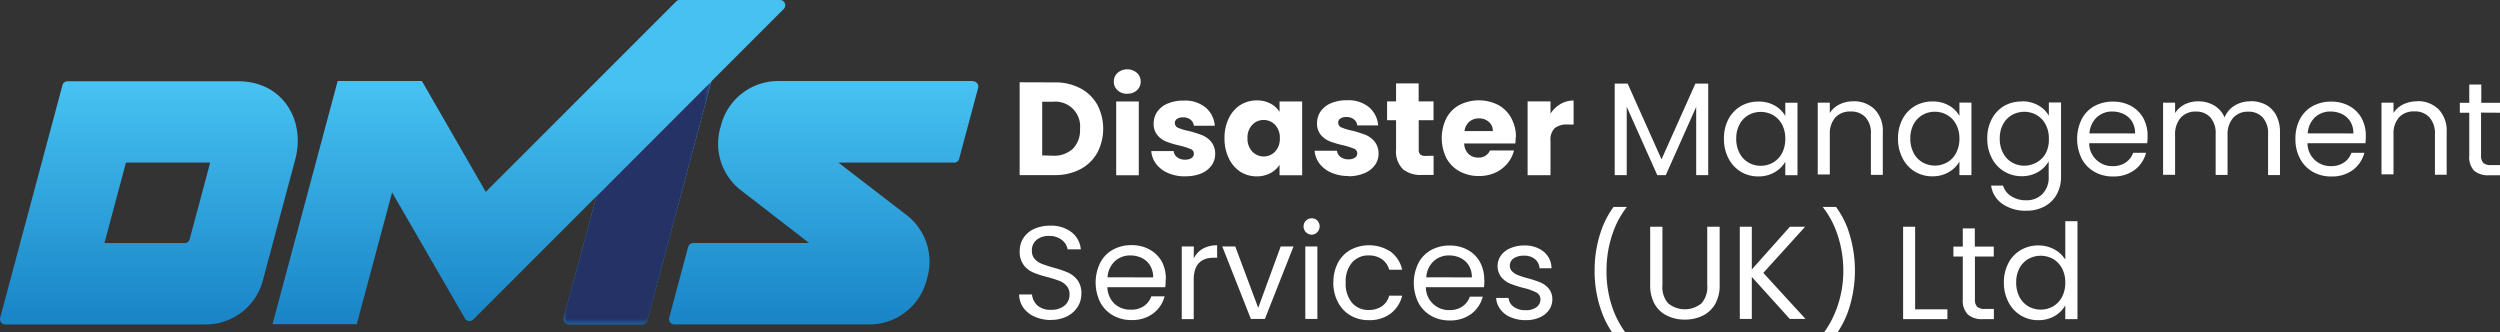
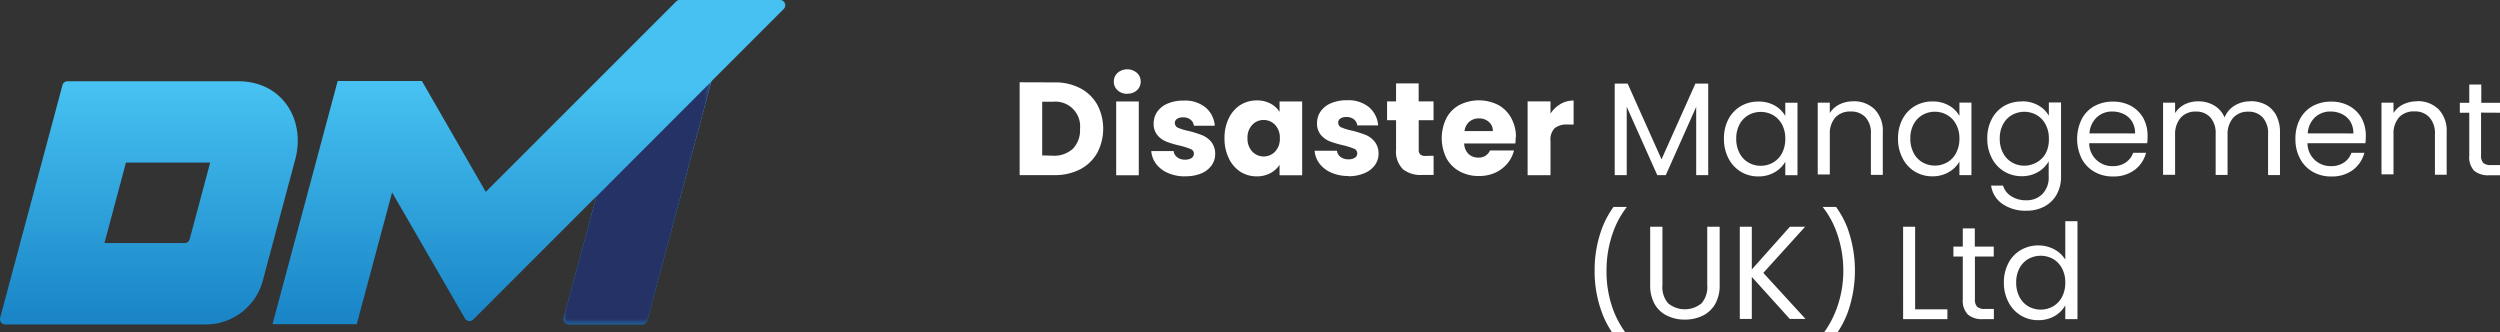
<svg xmlns="http://www.w3.org/2000/svg" xmlns:xlink="http://www.w3.org/1999/xlink" id="Layer_1" data-name="Layer 1" viewBox="0 0 436.89 58.04">
  <rect x="0" y="0" width="436.89" height="58.04" fill="#333333" stroke="none" />
  <defs>
    <style>.cls-1{fill:url(#linear-gradient);}.cls-2{fill:#fff;}.cls-3,.cls-4,.cls-5,.cls-7,.cls-8{fill-rule:evenodd;}.cls-3{fill:url(#linear-gradient-2);}.cls-4{fill:url(#linear-gradient-3);}.cls-5{fill:url(#linear-gradient-4);}.cls-6{mask:url(#mask);}.cls-7{fill:#253266;}.cls-8{fill:url(#linear-gradient-5);}</style>
    <linearGradient id="linear-gradient" x1="141.03" y1="402.62" x2="160.72" y2="437.16" gradientTransform="translate(140.12 -216.95)" gradientUnits="userSpaceOnUse">
      <stop offset="0" stop-color="#fff" />
      <stop offset="1" />
    </linearGradient>
    <linearGradient id="linear-gradient-2" x1="293.3" y1="226.14" x2="293.3" y2="185.87" gradientUnits="userSpaceOnUse">
      <stop offset="0" stop-color="#1a86c8" />
      <stop offset="1" stop-color="#46c1f1" />
    </linearGradient>
    <linearGradient id="linear-gradient-3" x1="207.5" y1="226.14" x2="207.5" y2="185.87" xlink:href="#linear-gradient-2" />
    <linearGradient id="linear-gradient-4" x1="325.4" y1="226.14" x2="325.4" y2="185.87" xlink:href="#linear-gradient-2" />
    <mask id="mask" x="98.52" y="14.21" width="25.82" height="42.49" maskUnits="userSpaceOnUse">
      <g transform="translate(-181.48 -170.84)">
        <rect class="cls-1" x="279.99" y="185.04" width="25.82" height="42.49" />
      </g>
    </mask>
    <linearGradient id="linear-gradient-5" x1="273.9" y1="226.14" x2="273.9" y2="185.87" xlink:href="#linear-gradient-2" />
  </defs>
  <path class="cls-2" d="M452.44,190.7a5.11,5.11,0,0,1,1.73-1.67,4.49,4.49,0,0,1,2.31-.62v4.19H455.4a3.34,3.34,0,0,0-2.22.63,2.81,2.81,0,0,0-.74,2.23v6h-4v-12.9h4Zm-10.08,3.05a2,2,0,0,0-.7-1.61,2.51,2.51,0,0,0-1.73-.61,2.56,2.56,0,0,0-1.68.58,2.6,2.6,0,0,0-.84,1.64Zm4,1a9.36,9.36,0,0,1-.07,1.16h-8.94a2.72,2.72,0,0,0,.77,1.84,2.4,2.4,0,0,0,1.68.63,2.09,2.09,0,0,0,2.06-1.24h4.2a5.68,5.68,0,0,1-1.16,2.28,6,6,0,0,1-2.12,1.6,6.74,6.74,0,0,1-2.84.58,6.92,6.92,0,0,1-3.38-.81,5.71,5.71,0,0,1-2.31-2.31,7.9,7.9,0,0,1,0-7,5.63,5.63,0,0,1,2.3-2.31,7.52,7.52,0,0,1,6.73,0,5.59,5.59,0,0,1,2.27,2.25A6.75,6.75,0,0,1,446.4,194.79Zm-14.35,3.31v3.35h-2a4.94,4.94,0,0,1-3.36-1,4.35,4.35,0,0,1-1.2-3.43v-5.13h-1.57v-3.29h1.57v-3.14h3.95v3.14H432v3.29h-2.59V197a1.12,1.12,0,0,0,.28.84,1.36,1.36,0,0,0,.93.25Zm-14.85,3.54a7.33,7.33,0,0,1-3-.58,5.17,5.17,0,0,1-2.08-1.58,4.17,4.17,0,0,1-.86-2.26h3.91a1.52,1.52,0,0,0,.62,1.09,2.21,2.21,0,0,0,1.37.41,2,2,0,0,0,1.14-.28.91.91,0,0,0,.41-.76.88.88,0,0,0-.58-.82,13.26,13.26,0,0,0-1.87-.59,16.68,16.68,0,0,1-2.32-.68,4,4,0,0,1-1.59-1.13,3.07,3.07,0,0,1-.67-2.09,3.56,3.56,0,0,1,.61-2,4.17,4.17,0,0,1,1.8-1.44,6.86,6.86,0,0,1,2.84-.53,5.68,5.68,0,0,1,3.82,1.2,4.64,4.64,0,0,1,1.61,3.19h-3.65a1.56,1.56,0,0,0-.59-1.06,2,2,0,0,0-1.31-.4,1.76,1.76,0,0,0-1.06.27.85.85,0,0,0-.37.73.88.88,0,0,0,.59.83,9.29,9.29,0,0,0,1.84.55,20.69,20.69,0,0,1,2.33.73,4,4,0,0,1,1.58,1.16,3.26,3.26,0,0,1,.71,2.14,3.35,3.35,0,0,1-.64,2,4.22,4.22,0,0,1-1.82,1.4A7,7,0,0,1,417.2,201.64ZM405.14,195a3.26,3.26,0,0,0-.82-2.33,2.69,2.69,0,0,0-2-.86,2.65,2.65,0,0,0-2,.85,3.17,3.17,0,0,0-.83,2.32,3.27,3.27,0,0,0,.83,2.35,2.77,2.77,0,0,0,4,0A3.27,3.27,0,0,0,405.14,195Zm-9.67,0a7.7,7.7,0,0,1,.75-3.49,5.64,5.64,0,0,1,2-2.31,5.34,5.34,0,0,1,2.89-.81,4.93,4.93,0,0,1,2.39.55,4.09,4.09,0,0,1,1.59,1.46v-1.83h3.95v12.9h-3.95v-1.82a4.35,4.35,0,0,1-1.61,1.45,5,5,0,0,1-2.39.56,5.3,5.3,0,0,1-2.87-.82,5.73,5.73,0,0,1-2-2.34A7.8,7.8,0,0,1,395.47,195Zm-6.86,6.66a7.35,7.35,0,0,1-3-.58,5.17,5.17,0,0,1-2.08-1.58,4.25,4.25,0,0,1-.86-2.26h3.91a1.53,1.53,0,0,0,.63,1.09,2.18,2.18,0,0,0,1.36.41,2,2,0,0,0,1.14-.28.91.91,0,0,0,.41-.76.86.86,0,0,0-.58-.82,13.26,13.26,0,0,0-1.87-.59,16.11,16.11,0,0,1-2.31-.68,4,4,0,0,1-1.6-1.13,3.07,3.07,0,0,1-.67-2.09,3.56,3.56,0,0,1,.61-2,4.14,4.14,0,0,1,1.81-1.44,6.78,6.78,0,0,1,2.83-.53,5.66,5.66,0,0,1,3.82,1.2,4.64,4.64,0,0,1,1.61,3.19h-3.65a1.56,1.56,0,0,0-.59-1.06,2,2,0,0,0-1.31-.4,1.79,1.79,0,0,0-1.06.27.85.85,0,0,0-.37.73.9.9,0,0,0,.59.83,9.29,9.29,0,0,0,1.84.55,20.69,20.69,0,0,1,2.33.73,4.13,4.13,0,0,1,1.59,1.16,3.31,3.31,0,0,1,.7,2.14,3.35,3.35,0,0,1-.64,2,4.22,4.22,0,0,1-1.82,1.4A7,7,0,0,1,388.61,201.64Zm-8.12-13.09v12.9h-3.95v-12.9Zm-2-1.34a2.38,2.38,0,0,1-1.7-.61,2,2,0,0,1-.66-1.52,2,2,0,0,1,.66-1.53,2.6,2.6,0,0,1,3.37,0,2,2,0,0,1,.66,1.53,2,2,0,0,1-.66,1.52A2.36,2.36,0,0,1,378.53,187.21Zm-13,10.82a4.82,4.82,0,0,0,3.49-1.22,4.66,4.66,0,0,0,1.24-3.47,4.32,4.32,0,0,0-4.73-4.74h-1.88V198Zm.25-12.81a9.37,9.37,0,0,1,4.48,1,7.33,7.33,0,0,1,3,2.86,9.07,9.07,0,0,1,0,8.47,7.32,7.32,0,0,1-3,2.87,9.51,9.51,0,0,1-4.47,1h-6.08V185.22Z" transform="translate(-181.48 -170.84)" />
  <path class="cls-2" d="M615.06,190.52V198a1.78,1.78,0,0,0,.39,1.31,1.92,1.92,0,0,0,1.37.38h1.55v1.78h-1.9a3.79,3.79,0,0,1-2.64-.81A3.49,3.49,0,0,1,613,198v-7.46h-1.65v-1.74H613v-3.19h2.1v3.19h3.31v1.74Zm-11.19-2a5.17,5.17,0,0,1,3.75,1.4,5.41,5.41,0,0,1,1.43,4v7.46H607v-7.16a4.09,4.09,0,0,0-1-2.91,3.39,3.39,0,0,0-2.59-1,3.49,3.49,0,0,0-2.65,1,4.26,4.26,0,0,0-1,3v7h-2.1V188.78h2.1v1.81a4.22,4.22,0,0,1,1.7-1.51A5.35,5.35,0,0,1,603.87,188.55Zm-11.12,5.64a3.93,3.93,0,0,0-.53-2.07,3.53,3.53,0,0,0-1.45-1.31,4.5,4.5,0,0,0-2-.45,3.9,3.9,0,0,0-2.72,1,4.19,4.19,0,0,0-1.28,2.82Zm2.17.44a11.3,11.3,0,0,1-.07,1.27H584.73a4,4,0,0,0,4.11,4,3.86,3.86,0,0,0,2.28-.64,3.32,3.32,0,0,0,1.28-1.69h2.27a5.5,5.5,0,0,1-2,3,6.14,6.14,0,0,1-3.79,1.14,6.36,6.36,0,0,1-3.22-.81,5.68,5.68,0,0,1-2.23-2.3,7.13,7.13,0,0,1-.81-3.46,7.27,7.27,0,0,1,.78-3.44,5.52,5.52,0,0,1,2.21-2.28,6.6,6.6,0,0,1,3.27-.79,6.39,6.39,0,0,1,3.19.78,5.49,5.49,0,0,1,2.14,2.16A6.42,6.42,0,0,1,594.92,194.63Zm-20.13-6.08a5.64,5.64,0,0,1,2.63.61,4.5,4.5,0,0,1,1.83,1.84,6.23,6.23,0,0,1,.67,3v7.46h-2.08v-7.16a4.09,4.09,0,0,0-.94-2.91,3.28,3.28,0,0,0-2.53-1,3.36,3.36,0,0,0-2.61,1.05,4.32,4.32,0,0,0-1,3v7h-2.08v-7.16a4.14,4.14,0,0,0-.94-2.91,3.3,3.3,0,0,0-2.53-1,3.4,3.4,0,0,0-2.62,1.05,4.37,4.37,0,0,0-1,3v7h-2.1V188.78h2.1v1.83a4.27,4.27,0,0,1,1.68-1.53,5.14,5.14,0,0,1,2.32-.53,5.43,5.43,0,0,1,2.82.72,4.38,4.38,0,0,1,1.83,2.1,4.22,4.22,0,0,1,1.76-2.08A5.17,5.17,0,0,1,574.79,188.55Zm-20.19,5.64a3.84,3.84,0,0,0-.53-2.07,3.5,3.5,0,0,0-1.44-1.31,4.55,4.55,0,0,0-2-.45,3.86,3.86,0,0,0-2.71,1,4.16,4.16,0,0,0-1.29,2.82Zm2.18.44c0,.4,0,.83-.07,1.27H546.58a4,4,0,0,0,4.11,4,3.86,3.86,0,0,0,2.28-.64,3.39,3.39,0,0,0,1.29-1.69h2.26a5.53,5.53,0,0,1-2,3,6.17,6.17,0,0,1-3.8,1.14,6.39,6.39,0,0,1-3.22-.81,5.68,5.68,0,0,1-2.23-2.3,7.84,7.84,0,0,1,0-6.9,5.5,5.5,0,0,1,2.2-2.28,6.6,6.6,0,0,1,3.27-.79,6.43,6.43,0,0,1,3.2.78,5.53,5.53,0,0,1,2.13,2.16A6.31,6.31,0,0,1,556.78,194.63Zm-17.25.46a5.09,5.09,0,0,0-.58-2.49,4.09,4.09,0,0,0-1.56-1.63,4.39,4.39,0,0,0-4.31,0,4,4,0,0,0-1.55,1.61,5.13,5.13,0,0,0-.58,2.5,5.2,5.2,0,0,0,.58,2.53,4,4,0,0,0,1.55,1.64,4.17,4.17,0,0,0,2.15.57,4.25,4.25,0,0,0,2.16-.57A4,4,0,0,0,539,197.6,5.14,5.14,0,0,0,539.53,195.09Zm-4.72-6.51a5.59,5.59,0,0,1,2.88.71,4.71,4.71,0,0,1,1.84,1.81v-2.32h2.13v12.95a6.39,6.39,0,0,1-.74,3.09,5.31,5.31,0,0,1-2.12,2.11,6.47,6.47,0,0,1-3.2.76,7,7,0,0,1-4.16-1.17,4.62,4.62,0,0,1-2-3.22h2.08a3.29,3.29,0,0,0,1.44,1.86,4.67,4.67,0,0,0,2.61.71,3.84,3.84,0,0,0,2.83-1.09,4.1,4.1,0,0,0,1.1-3.05v-2.66a5,5,0,0,1-1.85,1.85,5.47,5.47,0,0,1-2.87.74,5.85,5.85,0,0,1-3.06-.83,5.75,5.75,0,0,1-2.16-2.34,7.19,7.19,0,0,1-.79-3.42,7.07,7.07,0,0,1,.79-3.41,5.66,5.66,0,0,1,2.16-2.28A5.93,5.93,0,0,1,534.81,188.58Zm-10.91,6.51a5.09,5.09,0,0,0-.58-2.49,4,4,0,0,0-1.56-1.63,4.2,4.2,0,0,0-2.16-.57,4.26,4.26,0,0,0-2.15.56,4.08,4.08,0,0,0-1.55,1.61,5.24,5.24,0,0,0-.58,2.5,5.31,5.31,0,0,0,.58,2.53,4,4,0,0,0,1.55,1.64,4.36,4.36,0,0,0,4.31,0,3.93,3.93,0,0,0,1.56-1.64A5.14,5.14,0,0,0,523.9,195.09Zm-10.73,0a7.07,7.07,0,0,1,.79-3.41,5.66,5.66,0,0,1,2.16-2.28,5.93,5.93,0,0,1,3.06-.8,5.58,5.58,0,0,1,2.89.71,4.75,4.75,0,0,1,1.83,1.81v-2.32H526v12.67H523.9v-2.36a5,5,0,0,1-1.86,1.84,5.56,5.56,0,0,1-2.88.73,5.71,5.71,0,0,1-5.2-3.17A7.19,7.19,0,0,1,513.17,195.07Zm-7.84-6.52a5.15,5.15,0,0,1,3.75,1.4,5.37,5.37,0,0,1,1.43,4v7.46h-2.08v-7.16a4,4,0,0,0-.95-2.91,3.37,3.37,0,0,0-2.58-1,3.48,3.48,0,0,0-2.65,1,4.22,4.22,0,0,0-1,3v7h-2.11V188.78h2.11v1.81a4.16,4.16,0,0,1,1.7-1.51A5.28,5.28,0,0,1,505.33,188.55Zm-11.86,6.54a5.2,5.2,0,0,0-.57-2.49,4.16,4.16,0,0,0-1.56-1.63,4.41,4.41,0,0,0-4.32,0,4.05,4.05,0,0,0-1.54,1.61,5.13,5.13,0,0,0-.58,2.5,5.2,5.2,0,0,0,.58,2.53,4,4,0,0,0,1.54,1.64,4.19,4.19,0,0,0,2.15.57,4.26,4.26,0,0,0,2.17-.57,4.05,4.05,0,0,0,1.56-1.64A5.25,5.25,0,0,0,493.47,195.09Zm-10.72,0a7.18,7.18,0,0,1,.78-3.41,5.79,5.79,0,0,1,2.16-2.28,5.94,5.94,0,0,1,3.07-.8,5.61,5.61,0,0,1,2.89.71,4.79,4.79,0,0,1,1.82,1.81v-2.32h2.13v12.67h-2.13v-2.36a4.84,4.84,0,0,1-1.86,1.84,5.51,5.51,0,0,1-2.88.73,5.79,5.79,0,0,1-3.05-.83,5.87,5.87,0,0,1-2.15-2.34A7.3,7.3,0,0,1,482.75,195.07ZM480,185.45v16h-2.1V189.52l-5.32,11.93h-1.48l-5.34-11.95v11.95h-2.1v-16h2.26l5.92,13.23,5.92-13.23Z" transform="translate(-181.48 -170.84)" />
-   <path class="cls-2" d="M448.12,226.79a6.58,6.58,0,0,1-2.62-.5,4.29,4.29,0,0,1-1.82-1.39,3.6,3.6,0,0,1-.74-2h2.17a2.14,2.14,0,0,0,.89,1.55,3.39,3.39,0,0,0,2.09.6,3.08,3.08,0,0,0,1.9-.53,1.65,1.65,0,0,0,.69-1.35,1.32,1.32,0,0,0-.74-1.23,10.05,10.05,0,0,0-2.29-.8,18.34,18.34,0,0,1-2.3-.75,4.12,4.12,0,0,1-1.52-1.13,3.2,3.2,0,0,1-.06-3.76,3.82,3.82,0,0,1,1.64-1.28,5.86,5.86,0,0,1,2.43-.48,5.2,5.2,0,0,1,3.4,1.07,3.81,3.81,0,0,1,1.38,2.91h-2.1a2.19,2.19,0,0,0-.8-1.6,3,3,0,0,0-2-.6A3,3,0,0,0,446,216a1.5,1.5,0,0,0-.67,1.27,1.39,1.39,0,0,0,.41,1,3.08,3.08,0,0,0,1,.65,16.85,16.85,0,0,0,1.7.54,18.4,18.4,0,0,1,2.21.73,3.8,3.8,0,0,1,1.47,1.07,2.89,2.89,0,0,1,.64,1.87,3.19,3.19,0,0,1-.58,1.88,3.81,3.81,0,0,1-1.63,1.3,5.76,5.76,0,0,1-2.41.48m-9.44-7.47a3.93,3.93,0,0,0-.53-2.07,3.46,3.46,0,0,0-1.44-1.32,4.55,4.55,0,0,0-2-.45,3.87,3.87,0,0,0-2.71,1,4.16,4.16,0,0,0-1.29,2.82Zm2.18.44c0,.4,0,.82-.07,1.27H430.66a4,4,0,0,0,4.11,4,3.86,3.86,0,0,0,2.28-.64,3.37,3.37,0,0,0,1.29-1.7h2.26a5.46,5.46,0,0,1-2,3,6.11,6.11,0,0,1-3.8,1.15,6.39,6.39,0,0,1-3.22-.81,5.74,5.74,0,0,1-2.23-2.3,7.84,7.84,0,0,1,0-6.9,5.5,5.5,0,0,1,2.2-2.28,6.6,6.6,0,0,1,3.27-.8,6.33,6.33,0,0,1,3.2.79,5.4,5.4,0,0,1,2.13,2.16A6.39,6.39,0,0,1,440.86,219.76Zm-26.38.46a7.2,7.2,0,0,1,.78-3.43,5.66,5.66,0,0,1,2.19-2.28,6.94,6.94,0,0,1,7.05.32,5.41,5.41,0,0,1,2,3.15h-2.27a3.22,3.22,0,0,0-1.26-1.83,3.93,3.93,0,0,0-2.32-.67,3.71,3.71,0,0,0-2.91,1.24,5.05,5.05,0,0,0-1.11,3.5,5.14,5.14,0,0,0,1.11,3.54,3.72,3.72,0,0,0,2.91,1.25,4,4,0,0,0,2.31-.65,3.26,3.26,0,0,0,1.27-1.85h2.27a5.59,5.59,0,0,1-2,3.11,6.07,6.07,0,0,1-3.81,1.17,6.26,6.26,0,0,1-3.2-.81,5.62,5.62,0,0,1-2.19-2.29A7.34,7.34,0,0,1,414.48,220.22Zm-2.8-6.31v12.67h-2.11V213.91Zm-1-2.06a1.44,1.44,0,0,1-1-2.45,1.38,1.38,0,0,1,1-.41,1.29,1.29,0,0,1,1,.41,1.47,1.47,0,0,1,0,2A1.33,1.33,0,0,1,410.66,211.85Zm-9.34,12.79,3.93-10.73h2.24l-5,12.67h-2.45l-5-12.67h2.27ZM390.09,216a4,4,0,0,1,1.58-1.69,4.88,4.88,0,0,1,2.51-.6v2.17h-.56c-2.36,0-3.53,1.28-3.53,3.84v6.89H388V213.91h2.11ZM383,219.32a3.84,3.84,0,0,0-.53-2.07,3.4,3.4,0,0,0-1.44-1.32,4.55,4.55,0,0,0-2-.45,3.89,3.89,0,0,0-2.71,1,4.16,4.16,0,0,0-1.29,2.82Zm2.18.44c0,.4,0,.82-.07,1.27H375a4.17,4.17,0,0,0,1.28,2.93,4.11,4.11,0,0,0,2.84,1,3.8,3.8,0,0,0,2.27-.64,3.37,3.37,0,0,0,1.29-1.7H385a5.41,5.41,0,0,1-2,3,6.1,6.1,0,0,1-3.79,1.15,6.4,6.4,0,0,1-3.23-.81,5.74,5.74,0,0,1-2.23-2.3,7.84,7.84,0,0,1,0-6.9,5.46,5.46,0,0,1,2.21-2.28,6.55,6.55,0,0,1,3.27-.8,6.32,6.32,0,0,1,3.19.79,5.49,5.49,0,0,1,2.14,2.16A6.39,6.39,0,0,1,385.21,219.76Zm-20,7a6.86,6.86,0,0,1-2.86-.57,4.72,4.72,0,0,1-2-1.57,4.1,4.1,0,0,1-.74-2.32h2.25a3,3,0,0,0,.93,1.91,3.41,3.41,0,0,0,2.4.77,3.51,3.51,0,0,0,2.37-.75,2.45,2.45,0,0,0,.86-1.93,2.16,2.16,0,0,0-.51-1.5,3.19,3.19,0,0,0-1.27-.88,19.23,19.23,0,0,0-2.06-.65,18.24,18.24,0,0,1-2.55-.83,4.05,4.05,0,0,1-1.64-1.31,3.79,3.79,0,0,1-.68-2.39,4.14,4.14,0,0,1,.67-2.34,4.36,4.36,0,0,1,1.88-1.57,6.65,6.65,0,0,1,2.79-.55,5.82,5.82,0,0,1,3.71,1.13,4.24,4.24,0,0,1,1.63,3h-2.31a2.51,2.51,0,0,0-1-1.63,3.44,3.44,0,0,0-2.26-.71,3.3,3.3,0,0,0-2.15.68,2.32,2.32,0,0,0-.83,1.91,2.05,2.05,0,0,0,.49,1.43,3.27,3.27,0,0,0,1.23.85c.48.19,1.17.41,2,.66a19.56,19.56,0,0,1,2.57.86,4.42,4.42,0,0,1,1.67,1.32,3.85,3.85,0,0,1,.69,2.42,4.33,4.33,0,0,1-.62,2.22,4.66,4.66,0,0,1-1.85,1.68A6,6,0,0,1,365.19,226.74Z" transform="translate(-181.48 -170.84)" />
  <path class="cls-2" d="M494.26,226.58l-6.64-7.35v7.35h-2.1V210.46h2.1v7.47l6.66-7.47h2.66l-7.31,8.07,7.38,8.05ZM472,210.46v10.2a4.32,4.32,0,0,0,1,3.19,4.61,4.61,0,0,0,5.83,0,4.32,4.32,0,0,0,1-3.19v-10.2H482v10.18a6.53,6.53,0,0,1-.81,3.38,5.06,5.06,0,0,1-2.18,2,6.94,6.94,0,0,1-3.09.67,6.86,6.86,0,0,1-3.08-.67,5,5,0,0,1-2.18-2,6.63,6.63,0,0,1-.8-3.38V210.46ZM500,207h2.34a16.18,16.18,0,0,1,2,3.69,21.9,21.9,0,0,1,.07,14.67,16.45,16.45,0,0,1-1.79,3.53h-2.35a17,17,0,0,0,2.1-3.92,19,19,0,0,0,1.24-6.84,19.71,19.71,0,0,0-1.31-7.09A15.46,15.46,0,0,0,500,207Zm-36.82,21.89a16,16,0,0,1-1.79-3.53,20.56,20.56,0,0,1-1.24-7.23,20.94,20.94,0,0,1,1.31-7.44,15.8,15.8,0,0,1,2-3.69h2.33a15.76,15.76,0,0,0-2.26,4,19.71,19.71,0,0,0-1.3,7.09A19.19,19.19,0,0,0,463.4,225a16.61,16.61,0,0,0,2.11,3.92Z" transform="translate(-181.48 -170.84)" />
  <path class="cls-2" d="M542.4,220.22a5.13,5.13,0,0,0-.58-2.5,4.09,4.09,0,0,0-1.56-1.63,4.46,4.46,0,0,0-4.31,0,4,4,0,0,0-1.55,1.62,5.22,5.22,0,0,0-.58,2.5,5.34,5.34,0,0,0,.58,2.53,4.09,4.09,0,0,0,1.55,1.64,4.36,4.36,0,0,0,4.31,0,4,4,0,0,0,1.56-1.64,5.17,5.17,0,0,0,.58-2.51m-10.73,0a7.15,7.15,0,0,1,.79-3.41,5.66,5.66,0,0,1,2.16-2.28,6,6,0,0,1,3.09-.81,5.77,5.77,0,0,1,2.75.68,5,5,0,0,1,1.94,1.8v-6.71h2.13v17.11H542.4V224.2a4.92,4.92,0,0,1-1.85,1.86,5.53,5.53,0,0,1-2.86.73,5.74,5.74,0,0,1-5.23-3.17A7.31,7.31,0,0,1,531.67,220.2Zm-5.06-4.56v7.47a1.8,1.8,0,0,0,.39,1.31,2,2,0,0,0,1.37.38h1.55v1.78H528a3.75,3.75,0,0,1-2.63-.81,3.47,3.47,0,0,1-.88-2.66v-7.47h-1.64v-1.73h1.64v-3.19h2.1v3.19h3.31v1.73Zm-10.45,9.23h5.64v1.71h-7.74V210.46h2.1Z" transform="translate(-181.48 -170.84)" />
  <path class="cls-3" d="M292,181.77,280,226.36a.94.94,0,0,0,.9,1.18h12.79a.93.93,0,0,0,.9-.7l11.95-44.58a1,1,0,0,0-.91-1.18H292.88a.94.94,0,0,0-.91.69" transform="translate(-181.48 -170.84)" />
  <path class="cls-4" d="M227.73,218.66l-.3,1.14a10.33,10.33,0,0,1-10.09,7.74H182.41a.93.93,0,0,1-.9-1.18l10.88-40.62a.93.93,0,0,1,.91-.7h29.83c7.7,0,11.8,6.76,9.94,13.69Zm-28-5.34h14a.93.93,0,0,0,.9-.69l3.58-13.37H203.49Z" transform="translate(-181.48 -170.84)" />
-   <path class="cls-5" d="M351.47,185H317.56a10.32,10.32,0,0,0-10.08,7.74l-.12.43a10.27,10.27,0,0,0,3.7,11l11.83,9.14H302.64a.92.92,0,0,0-.9.69l-3.31,12.35a.93.93,0,0,0,.9,1.18h34a10.32,10.32,0,0,0,10.08-7.74l.12-.43a10.27,10.27,0,0,0-3.7-11L328,199.26h20.2a.92.92,0,0,0,.9-.69l3.31-12.35a.93.93,0,0,0-.9-1.18" transform="translate(-181.48 -170.84)" />
  <g class="cls-6">
    <path class="cls-7" d="M285.71,205.15,280,226.36a.94.94,0,0,0,.9,1.18h12.79a.93.93,0,0,0,.9-.7l11.2-41.8Z" transform="translate(-181.48 -170.84)" />
  </g>
  <path class="cls-8" d="M240.49,185l-11.39,42.5h14.72L250,204.47l12.72,22a.93.93,0,0,0,1.47.2l54.24-54.25a.93.93,0,0,0-.66-1.59H300.3a.93.93,0,0,0-.66.27l-33.27,33.27L255.21,185Z" transform="translate(-181.48 -170.84)" />
</svg>